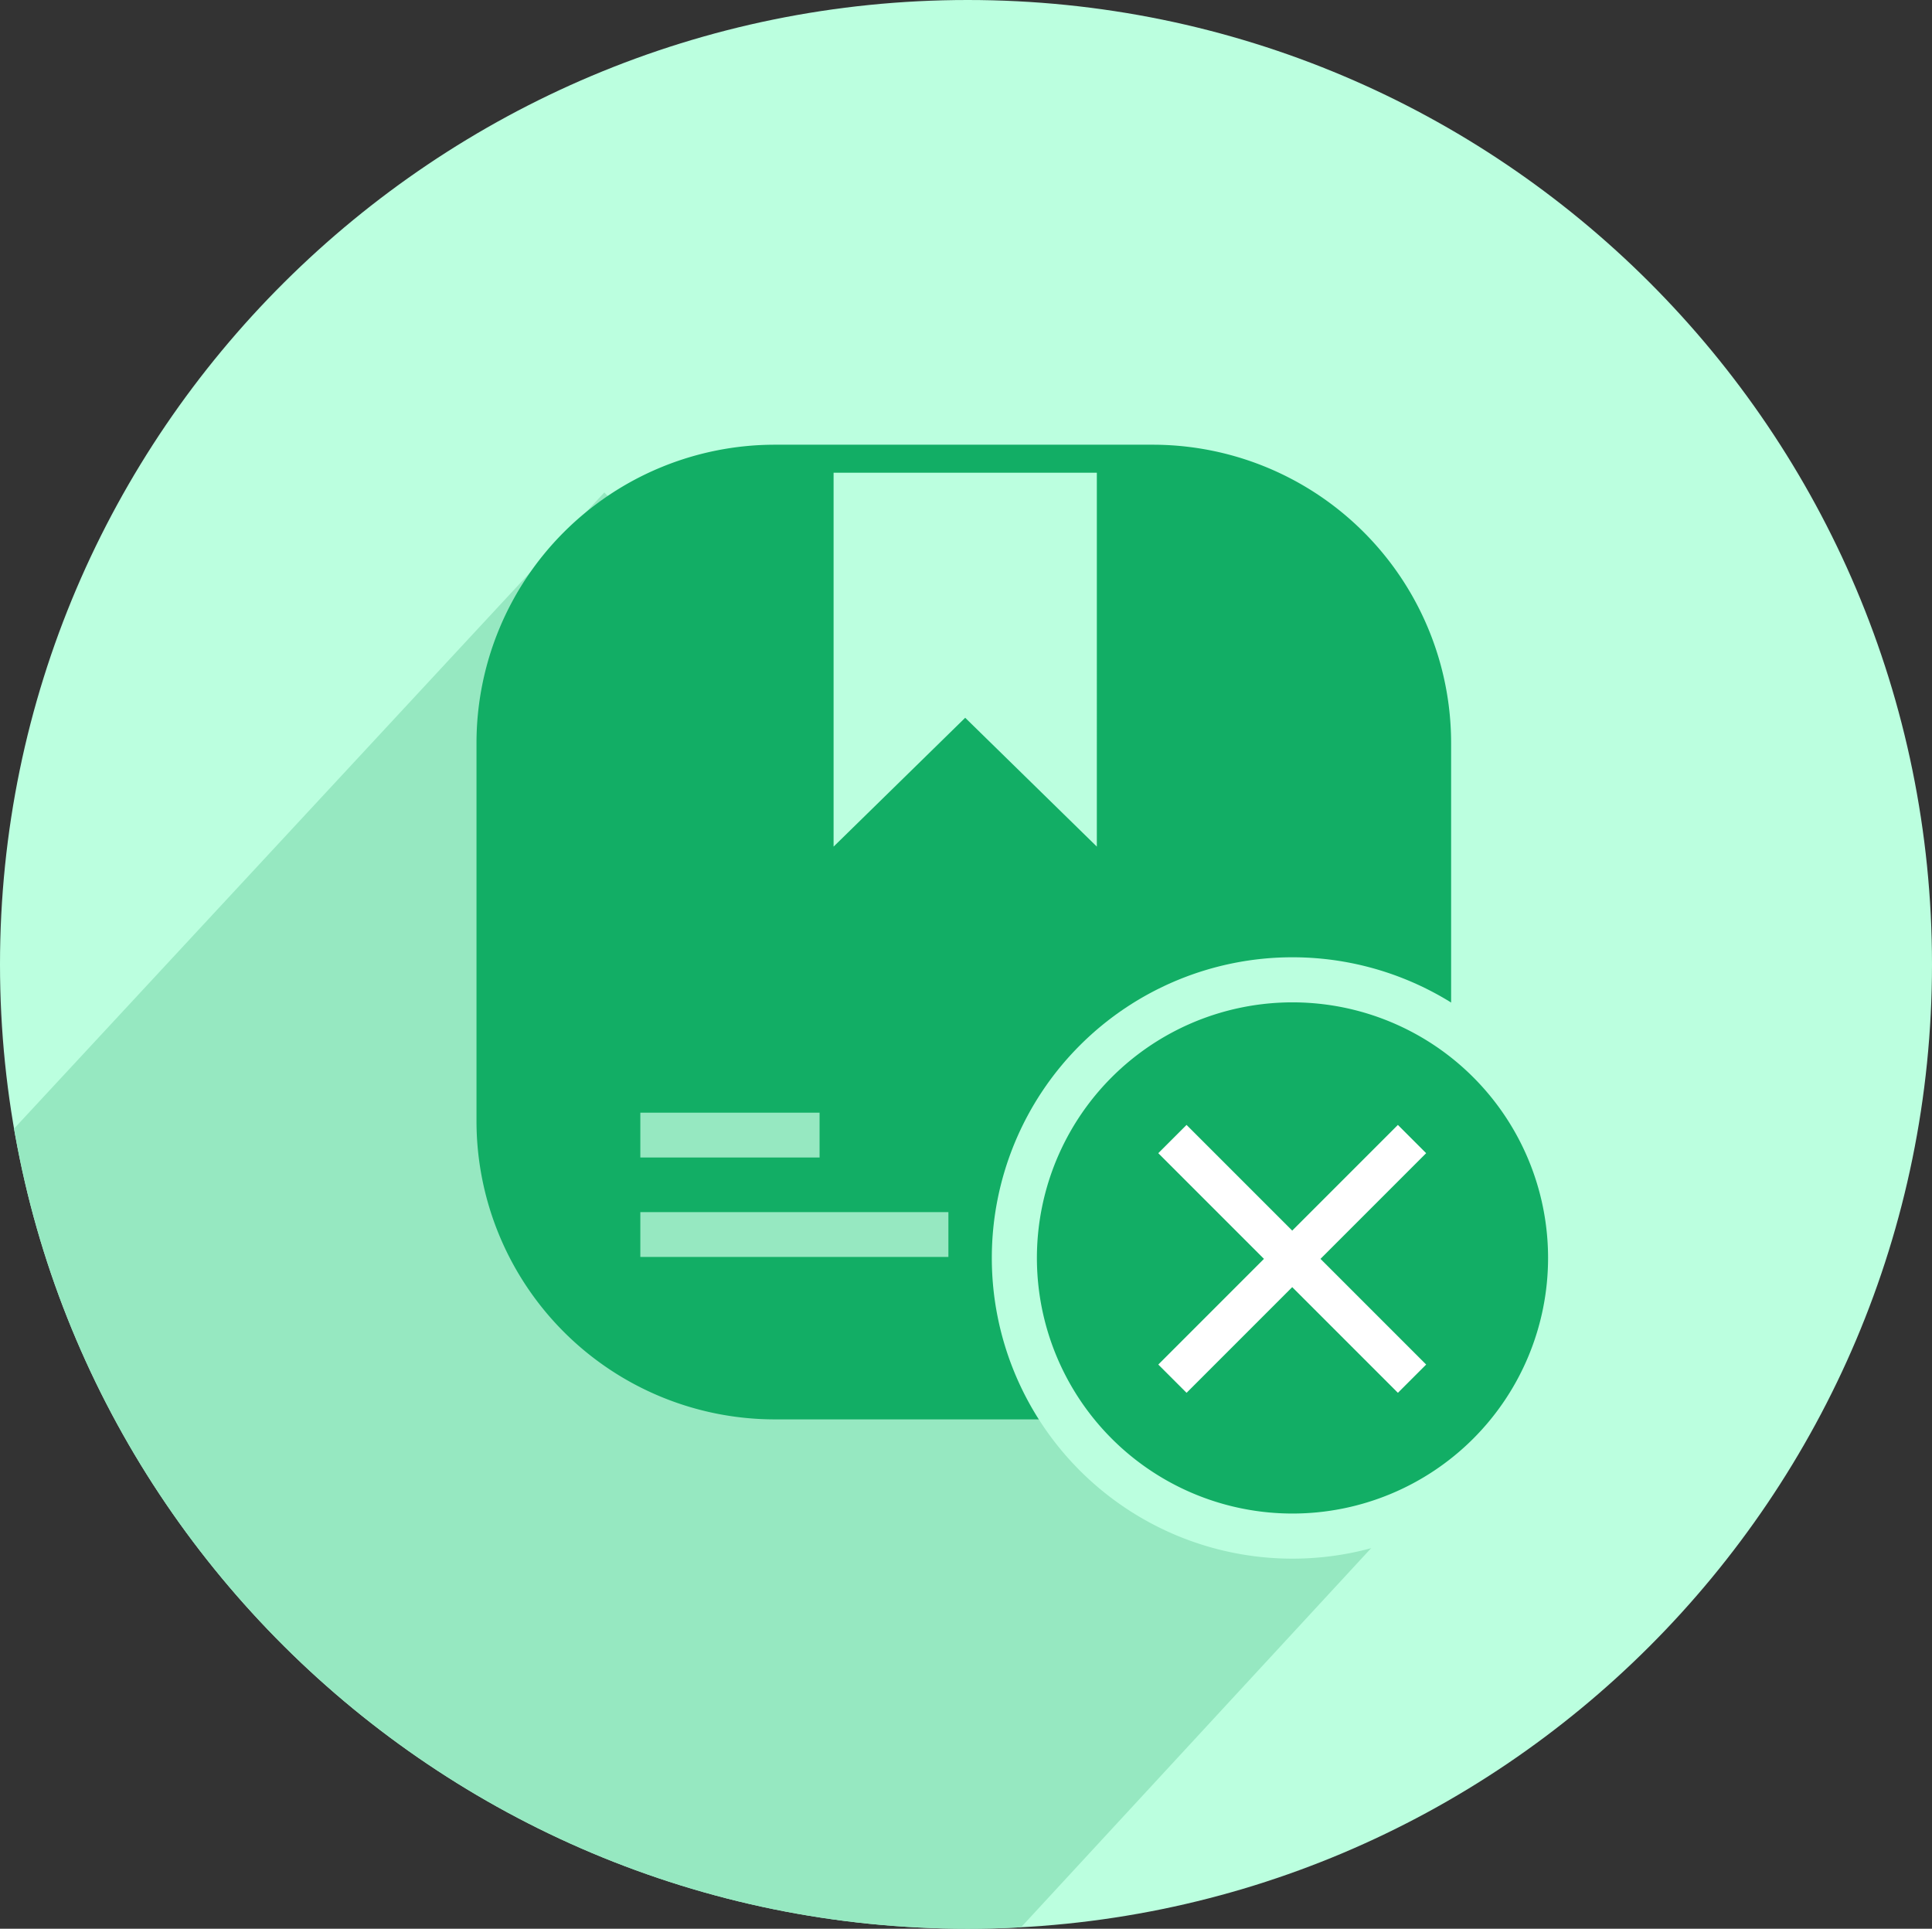
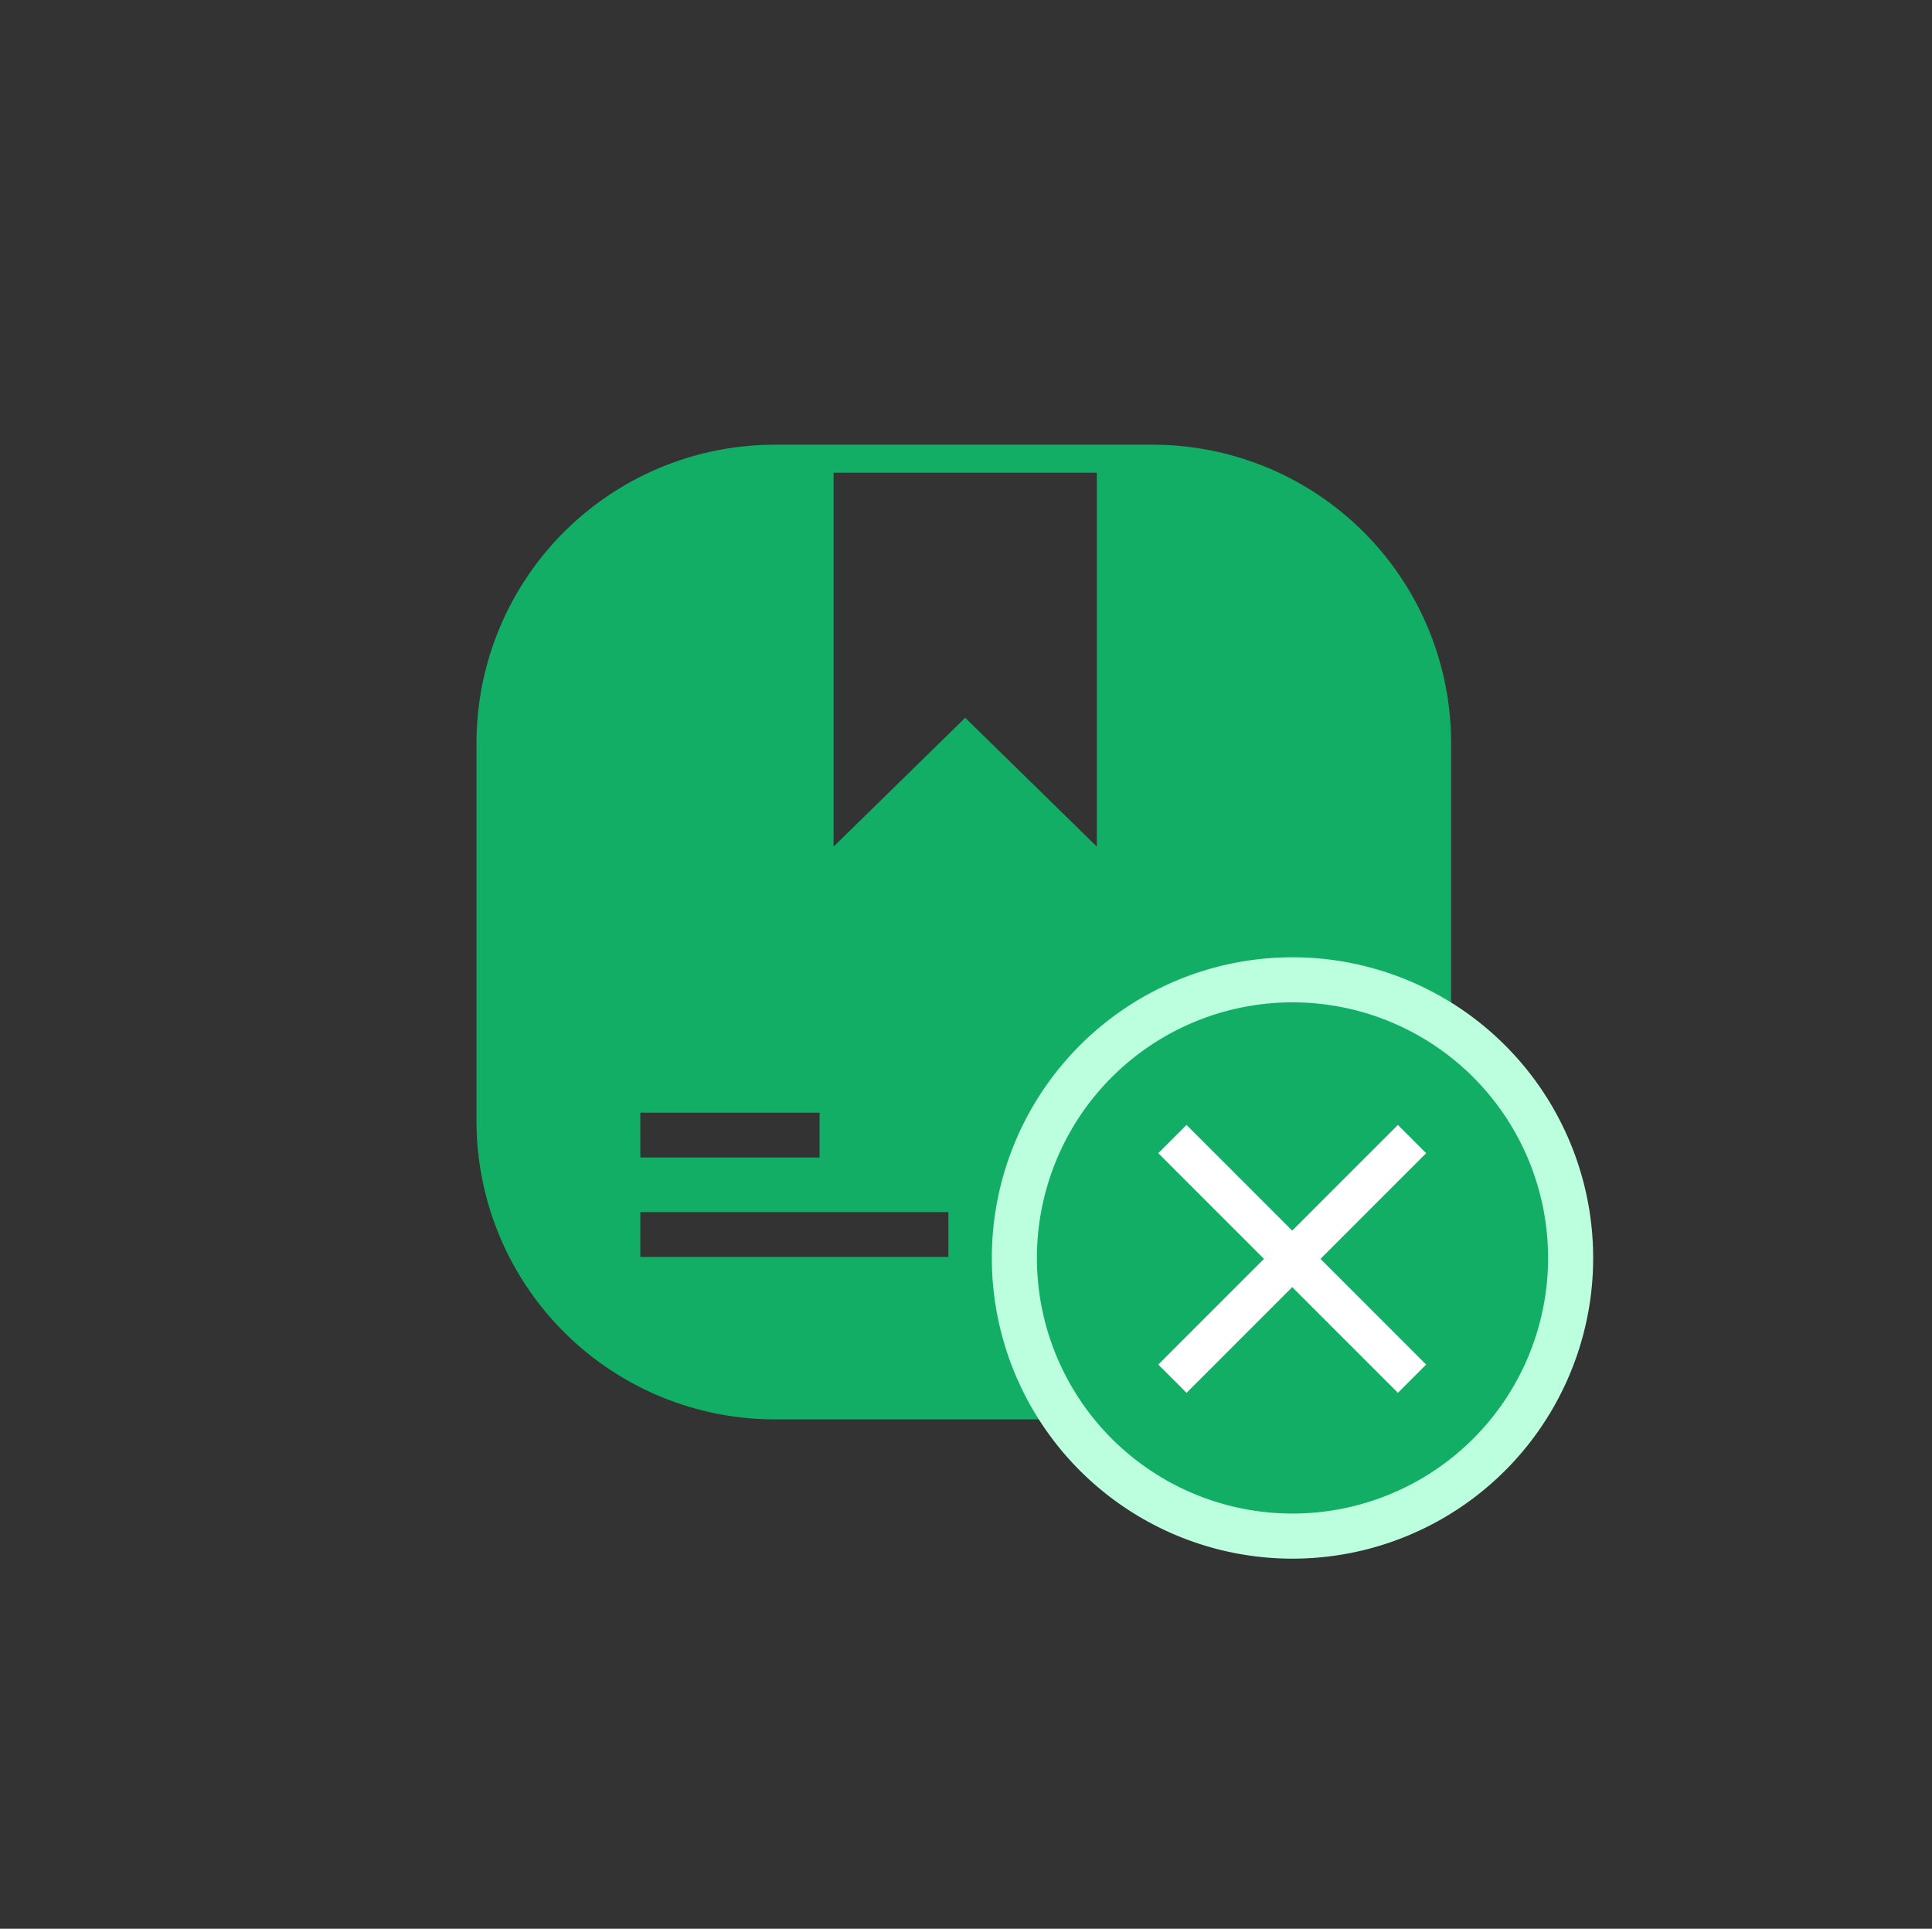
<svg xmlns="http://www.w3.org/2000/svg" width="517.9" height="517" viewBox="0 0 517.9 517">
  <rect x="0" y="0" width="517.9" height="517" fill="#333333" stroke="none" />
  <defs>
    <clipPath id="clip-path">
-       <path id="Path_658" data-name="Path 658" d="M353.5,0C496.266,0,612,115.734,612,258.5S496.266,517,353.5,517,94.1,401.266,94.1,258.5,210.734,0,353.5,0Z" fill="#bbffdf" clip-rule="evenodd" />
-     </clipPath>
+       </clipPath>
  </defs>
  <g id="Group_853" data-name="Group 853" transform="translate(-94.1)">
-     <path id="Path_652" data-name="Path 652" d="M353.5,0C496.266,0,612,115.734,612,258.5S496.266,517,353.5,517,94.1,401.266,94.1,258.5,210.734,0,353.5,0Z" fill="#bbffdf" fill-rule="evenodd" />
    <g id="Mask_Group_22" data-name="Mask Group 22" clip-path="url(#clip-path)">
      <path id="Path_653" data-name="Path 653" d="M299,249l40-11,13.067-4.055L491.1,383.1l-169,183L0,408,256.1,132,299,177.038Z" fill="#96e8c1" fill-rule="evenodd" />
    </g>
    <path id="Path_654" data-name="Path 654" d="M403.092,380.467H301.831a80,80,0,0,1-80-80V199.206a80,80,0,0,1,80-80H403.092a80,80,0,0,1,80,80V300.467A80,80,0,0,1,403.092,380.467ZM265.75,336.924h82.582V324.912H265.75ZM313.8,298.26H265.75v12.012H313.8Zm74.324-171.546h-70.57V226.939L352.837,192.4l35.285,34.534Z" fill="#12ae65" fill-rule="evenodd" />
    <path id="Path_655" data-name="Path 655" d="M440.571,417.8a80.6,80.6,0,1,1,80.6-80.6A80.6,80.6,0,0,1,440.571,417.8Z" fill="#bbffdf" fill-rule="evenodd" />
    <path id="Path_656" data-name="Path 656" d="M440.573,392.813A55.615,55.615,0,1,1,496.188,337.2,55.615,55.615,0,0,1,440.573,392.813Z" fill="#fff" fill-rule="evenodd" />
    <path id="Path_657" data-name="Path 657" d="M440.57,405.707A68.512,68.512,0,1,1,509.082,337.2,68.512,68.512,0,0,1,440.57,405.707ZM476.4,309.113l-7.576-7.576L440.5,329.865l-28.328-28.328-7.576,7.576,28.328,28.328L404.6,365.77l7.576,7.576L440.5,345.018l28.329,28.328,7.576-7.576-28.328-28.329Z" fill="#12ae65" fill-rule="evenodd" />
  </g>
</svg>